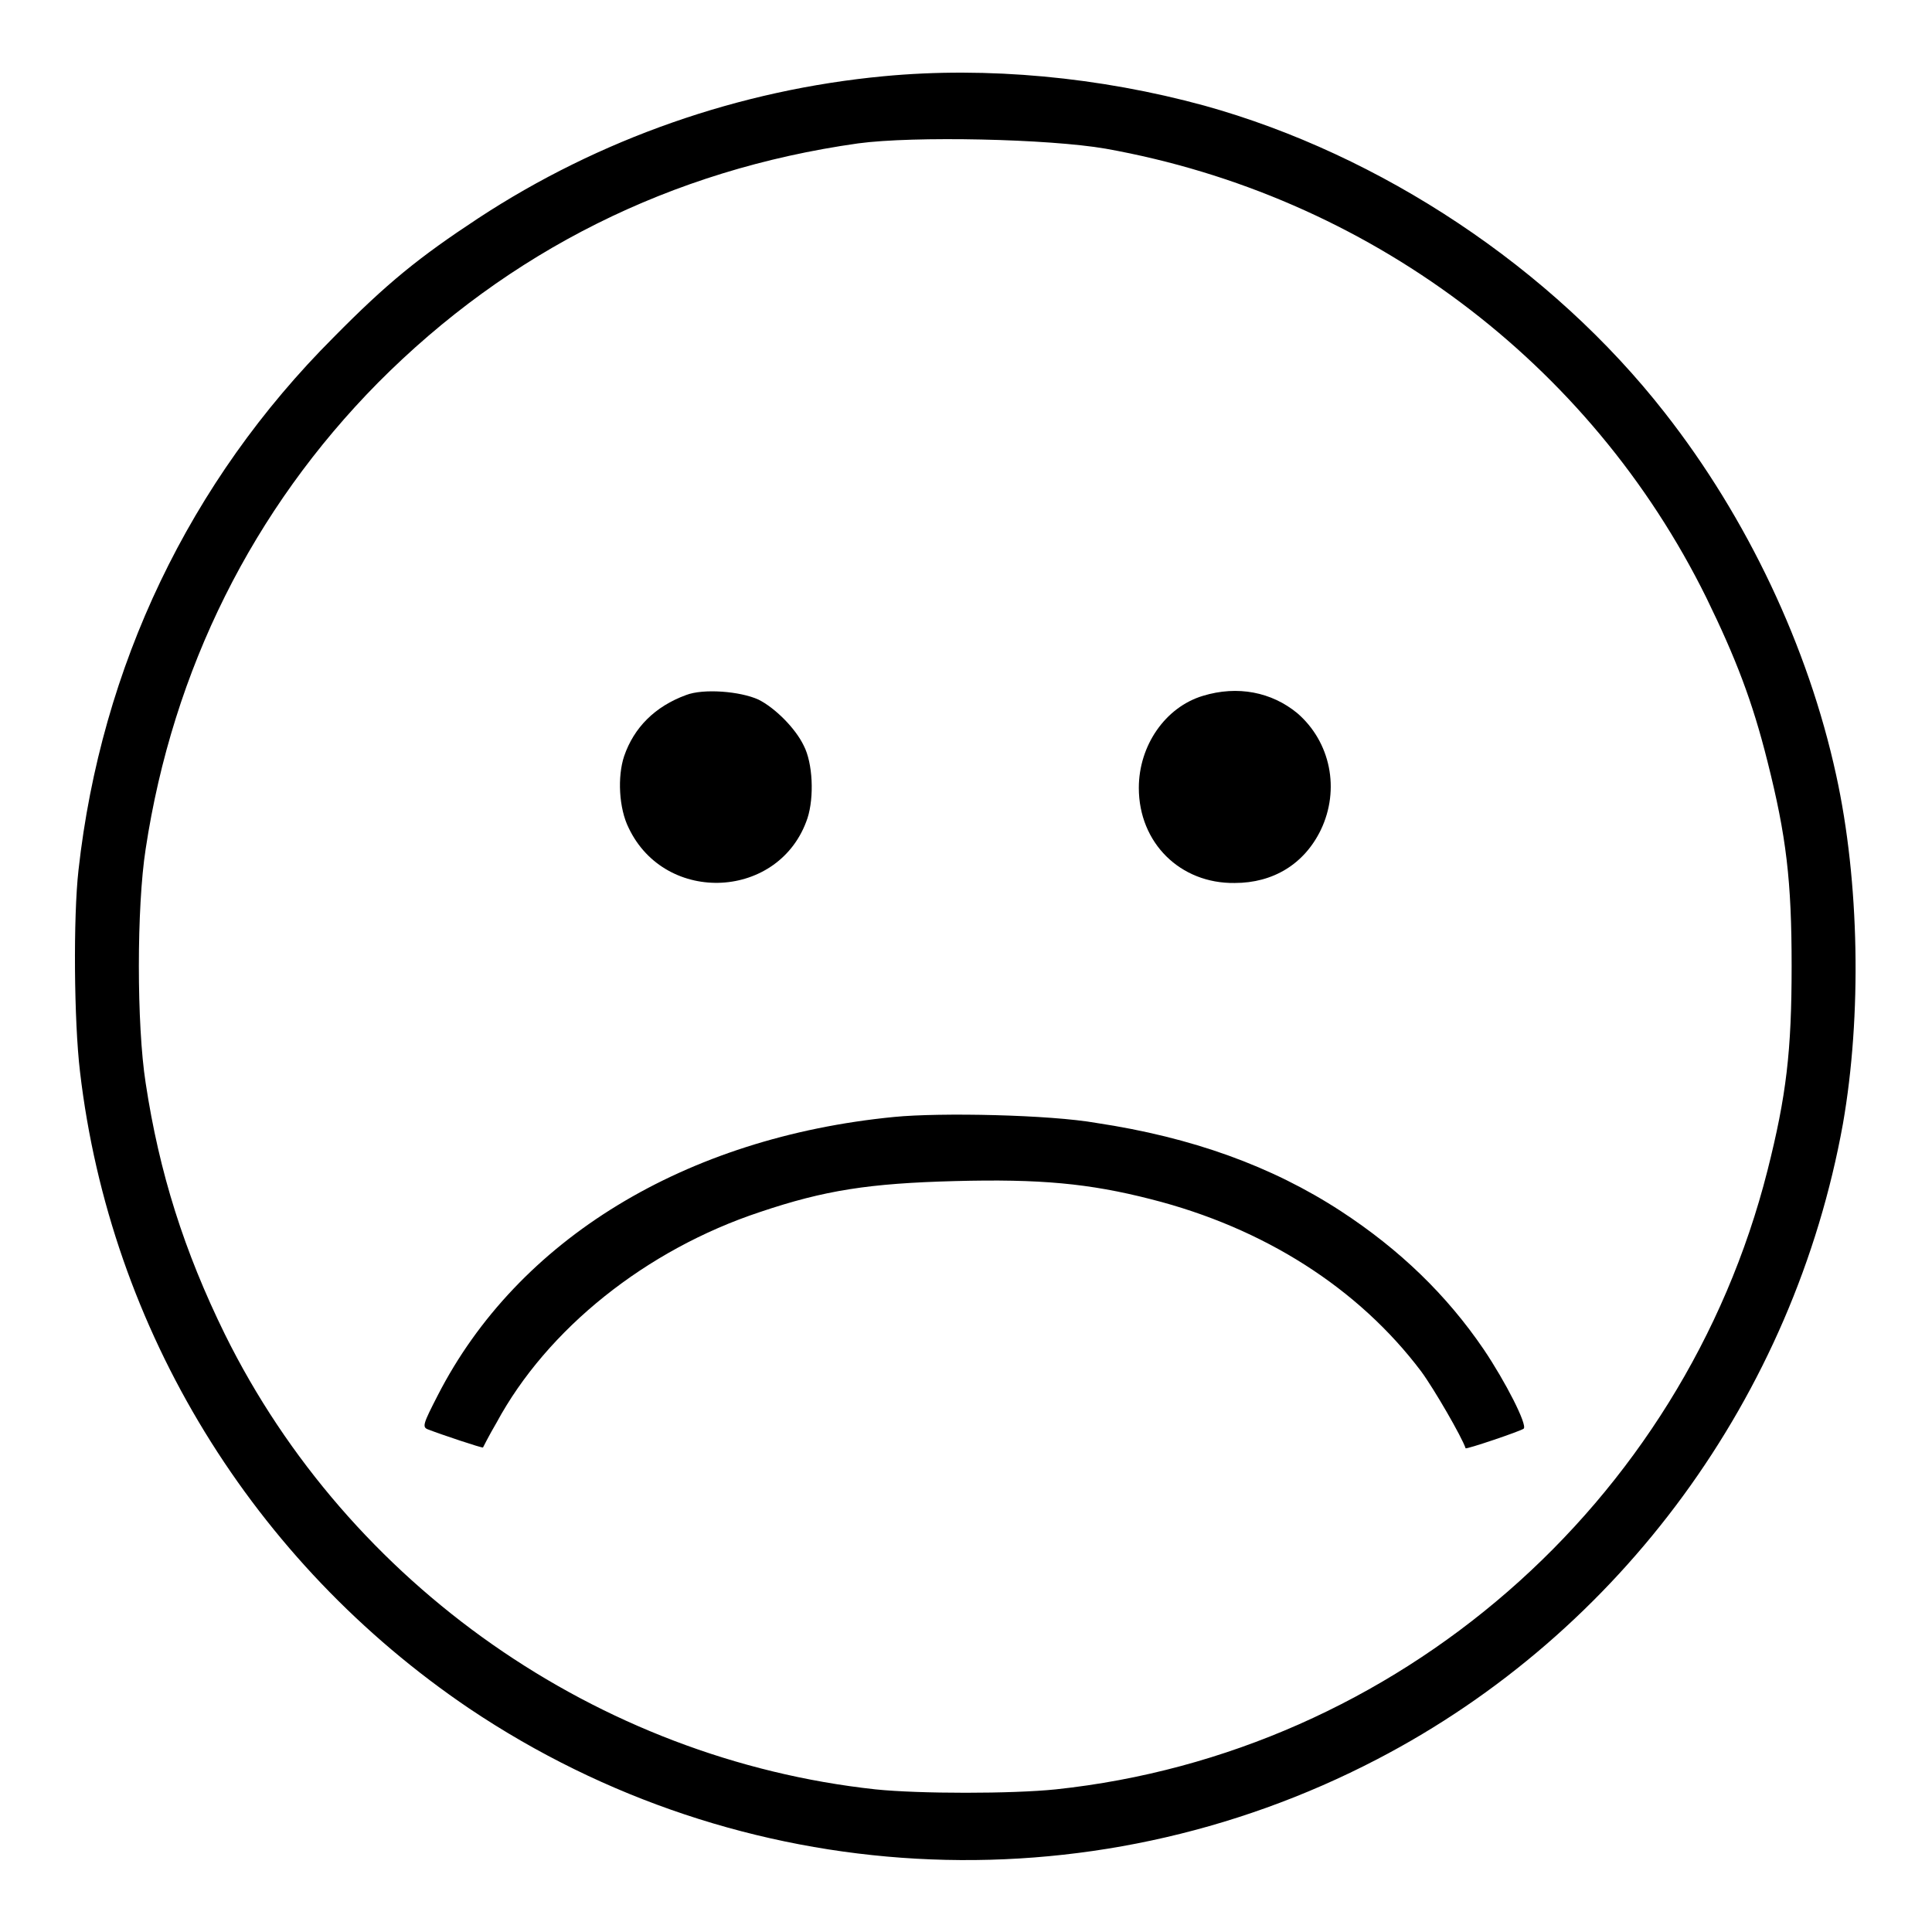
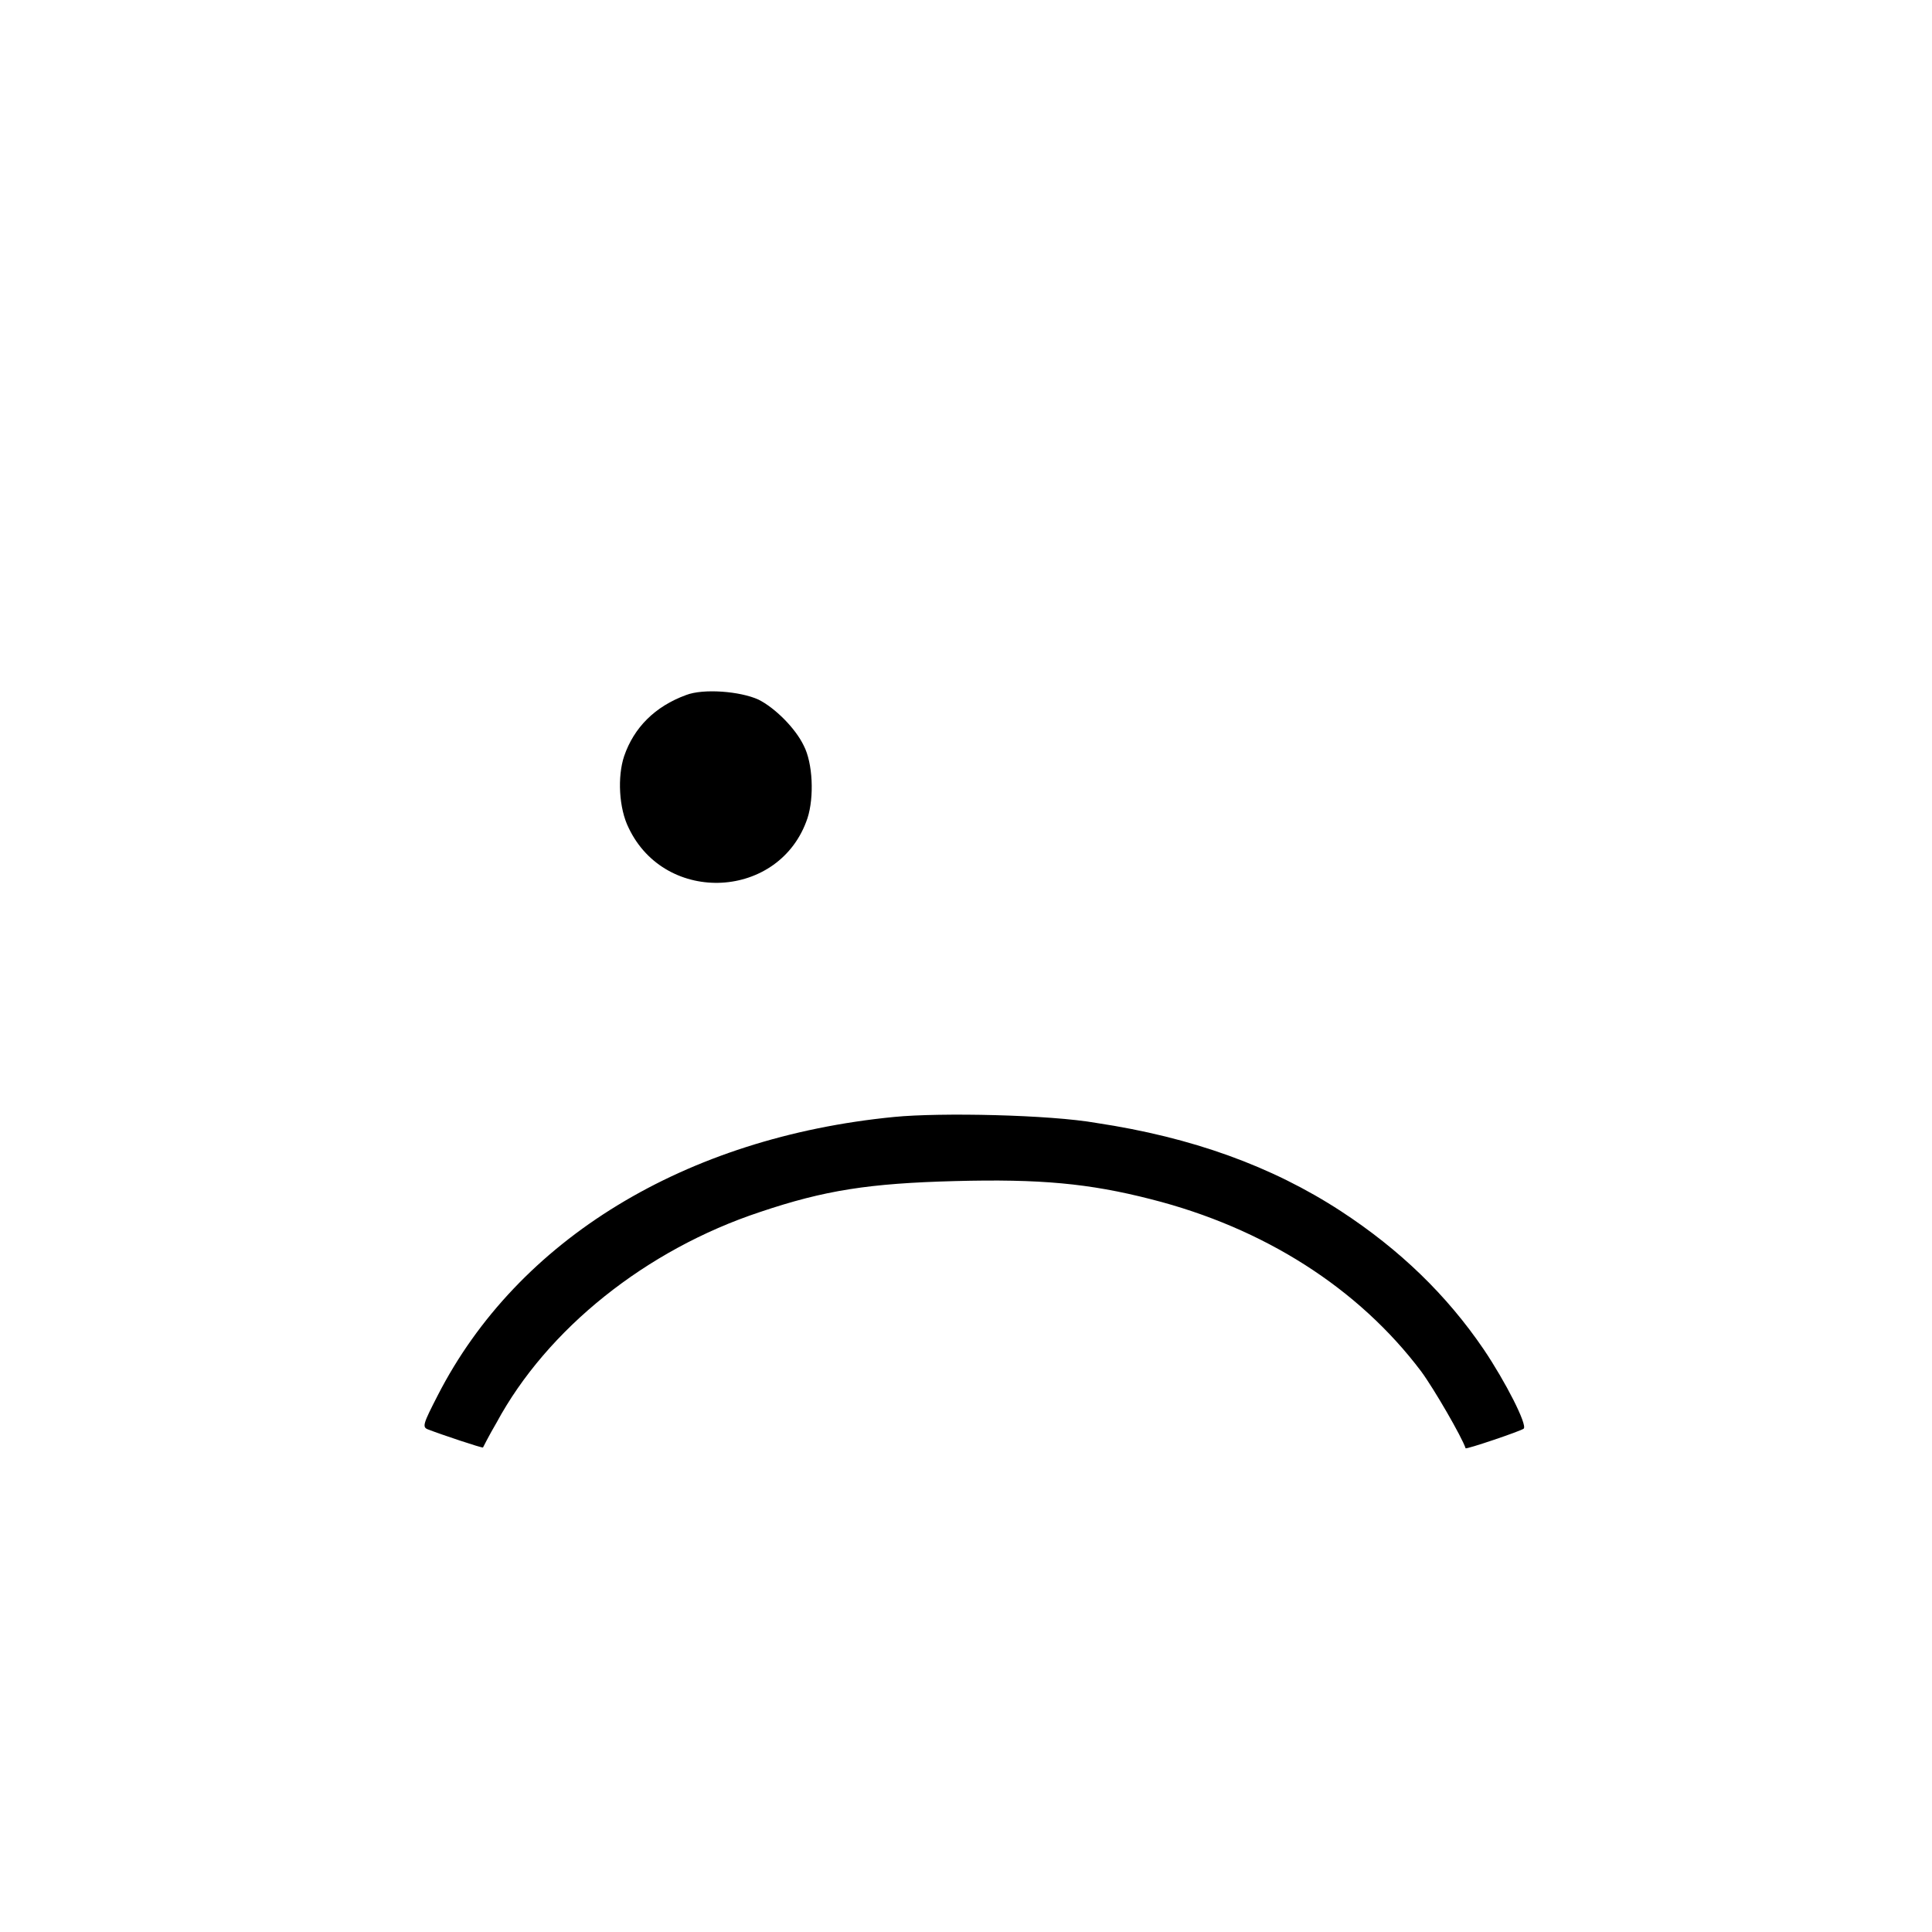
<svg xmlns="http://www.w3.org/2000/svg" version="1.1" x="0px" y="0px" viewBox="0 0 256 256" enable-background="new 0 0 256 256" xml:space="preserve">
  <g>
    <g>
      <g>
-         <path fill="#000000" d="M117.1,10.1C98,11.9,79.4,18.4,63.4,28.9c-7.9,5.2-12.1,8.6-19.2,15.8c-19.1,19.1-30.8,43.6-33.8,70.6c-0.7,6.2-0.6,20,0.2,26.7c4,34.2,22.9,65,51.6,84.4c35.9,24.1,81.9,26.7,120.3,6.7c32.3-16.8,55.2-48.2,61.7-84.2c2.5-14.3,2.2-32.1-0.9-46.2c-3.7-17-11.8-34.1-22.7-48c-15-19.2-37.6-34.2-61-40.7C145.7,10.2,130.8,8.8,117.1,10.1z M146.5,19.7c34.7,6.2,64.2,28.3,79.6,59.5c3.9,8,6.1,13.7,8.1,21.7c2.5,9.9,3.2,15.8,3.2,27.1c0,11.3-0.7,17.2-3.2,27.1c-11.2,44.2-49.1,77.2-94.3,82c-5.8,0.6-18.1,0.6-23.9,0c-36.8-4-69.8-27.1-86.2-60.3c-5.4-11-8.7-21.4-10.5-33.3c-1.2-7.7-1.2-23.3,0-31c3.6-23.8,14.2-45,30.8-61.8c17.3-17.4,38.8-28.2,63.6-31.7C121.1,18,139,18.4,146.5,19.7z" />
        <path fill="#000000" d="M90.9,92.1c-4.1,1.5-6.9,4.3-8.2,8.1c-0.9,2.7-0.7,6.9,0.6,9.5c4.9,10.3,20.1,9.5,23.7-1.3c0.9-2.8,0.7-7.3-0.5-9.6c-1.1-2.3-3.8-5-6-6.1C98.1,91.6,93.2,91.2,90.9,92.1z" />
-         <path fill="#000000" d="M159.4,92.2c-5,1.5-8.5,6.6-8.5,12.2c0,7.3,5.5,12.7,12.7,12.6c5.1,0,9.2-2.5,11.4-7c2.6-5.4,1.3-11.7-3.1-15.5C168.5,91.7,164,90.8,159.4,92.2z" />
        <path fill="#000000" d="M118.5,148c-27.7,2.7-49.9,16.2-60.5,36.9c-1.9,3.7-2.1,4.2-1.3,4.5c1.8,0.7,7.2,2.5,7.3,2.4c0,0,0.8-1.6,1.8-3.3c6.7-12.4,19.8-22.9,34.9-27.9c8.6-2.9,14.5-3.8,25.8-4.1c11.3-0.3,17.8,0.3,26,2.4c15,3.8,27.5,11.8,35.8,22.8c1.7,2.3,5.4,8.7,5.9,10.2c0,0.2,7.4-2.3,7.7-2.6c0.5-0.5-2.4-6.2-5.3-10.5c-4.9-7.2-11.1-13.2-18.9-18.3c-9.2-6-19.8-9.8-32.4-11.7C139.1,147.7,124.6,147.4,118.5,148z" />
      </g>
    </g>
  </g>
</svg>